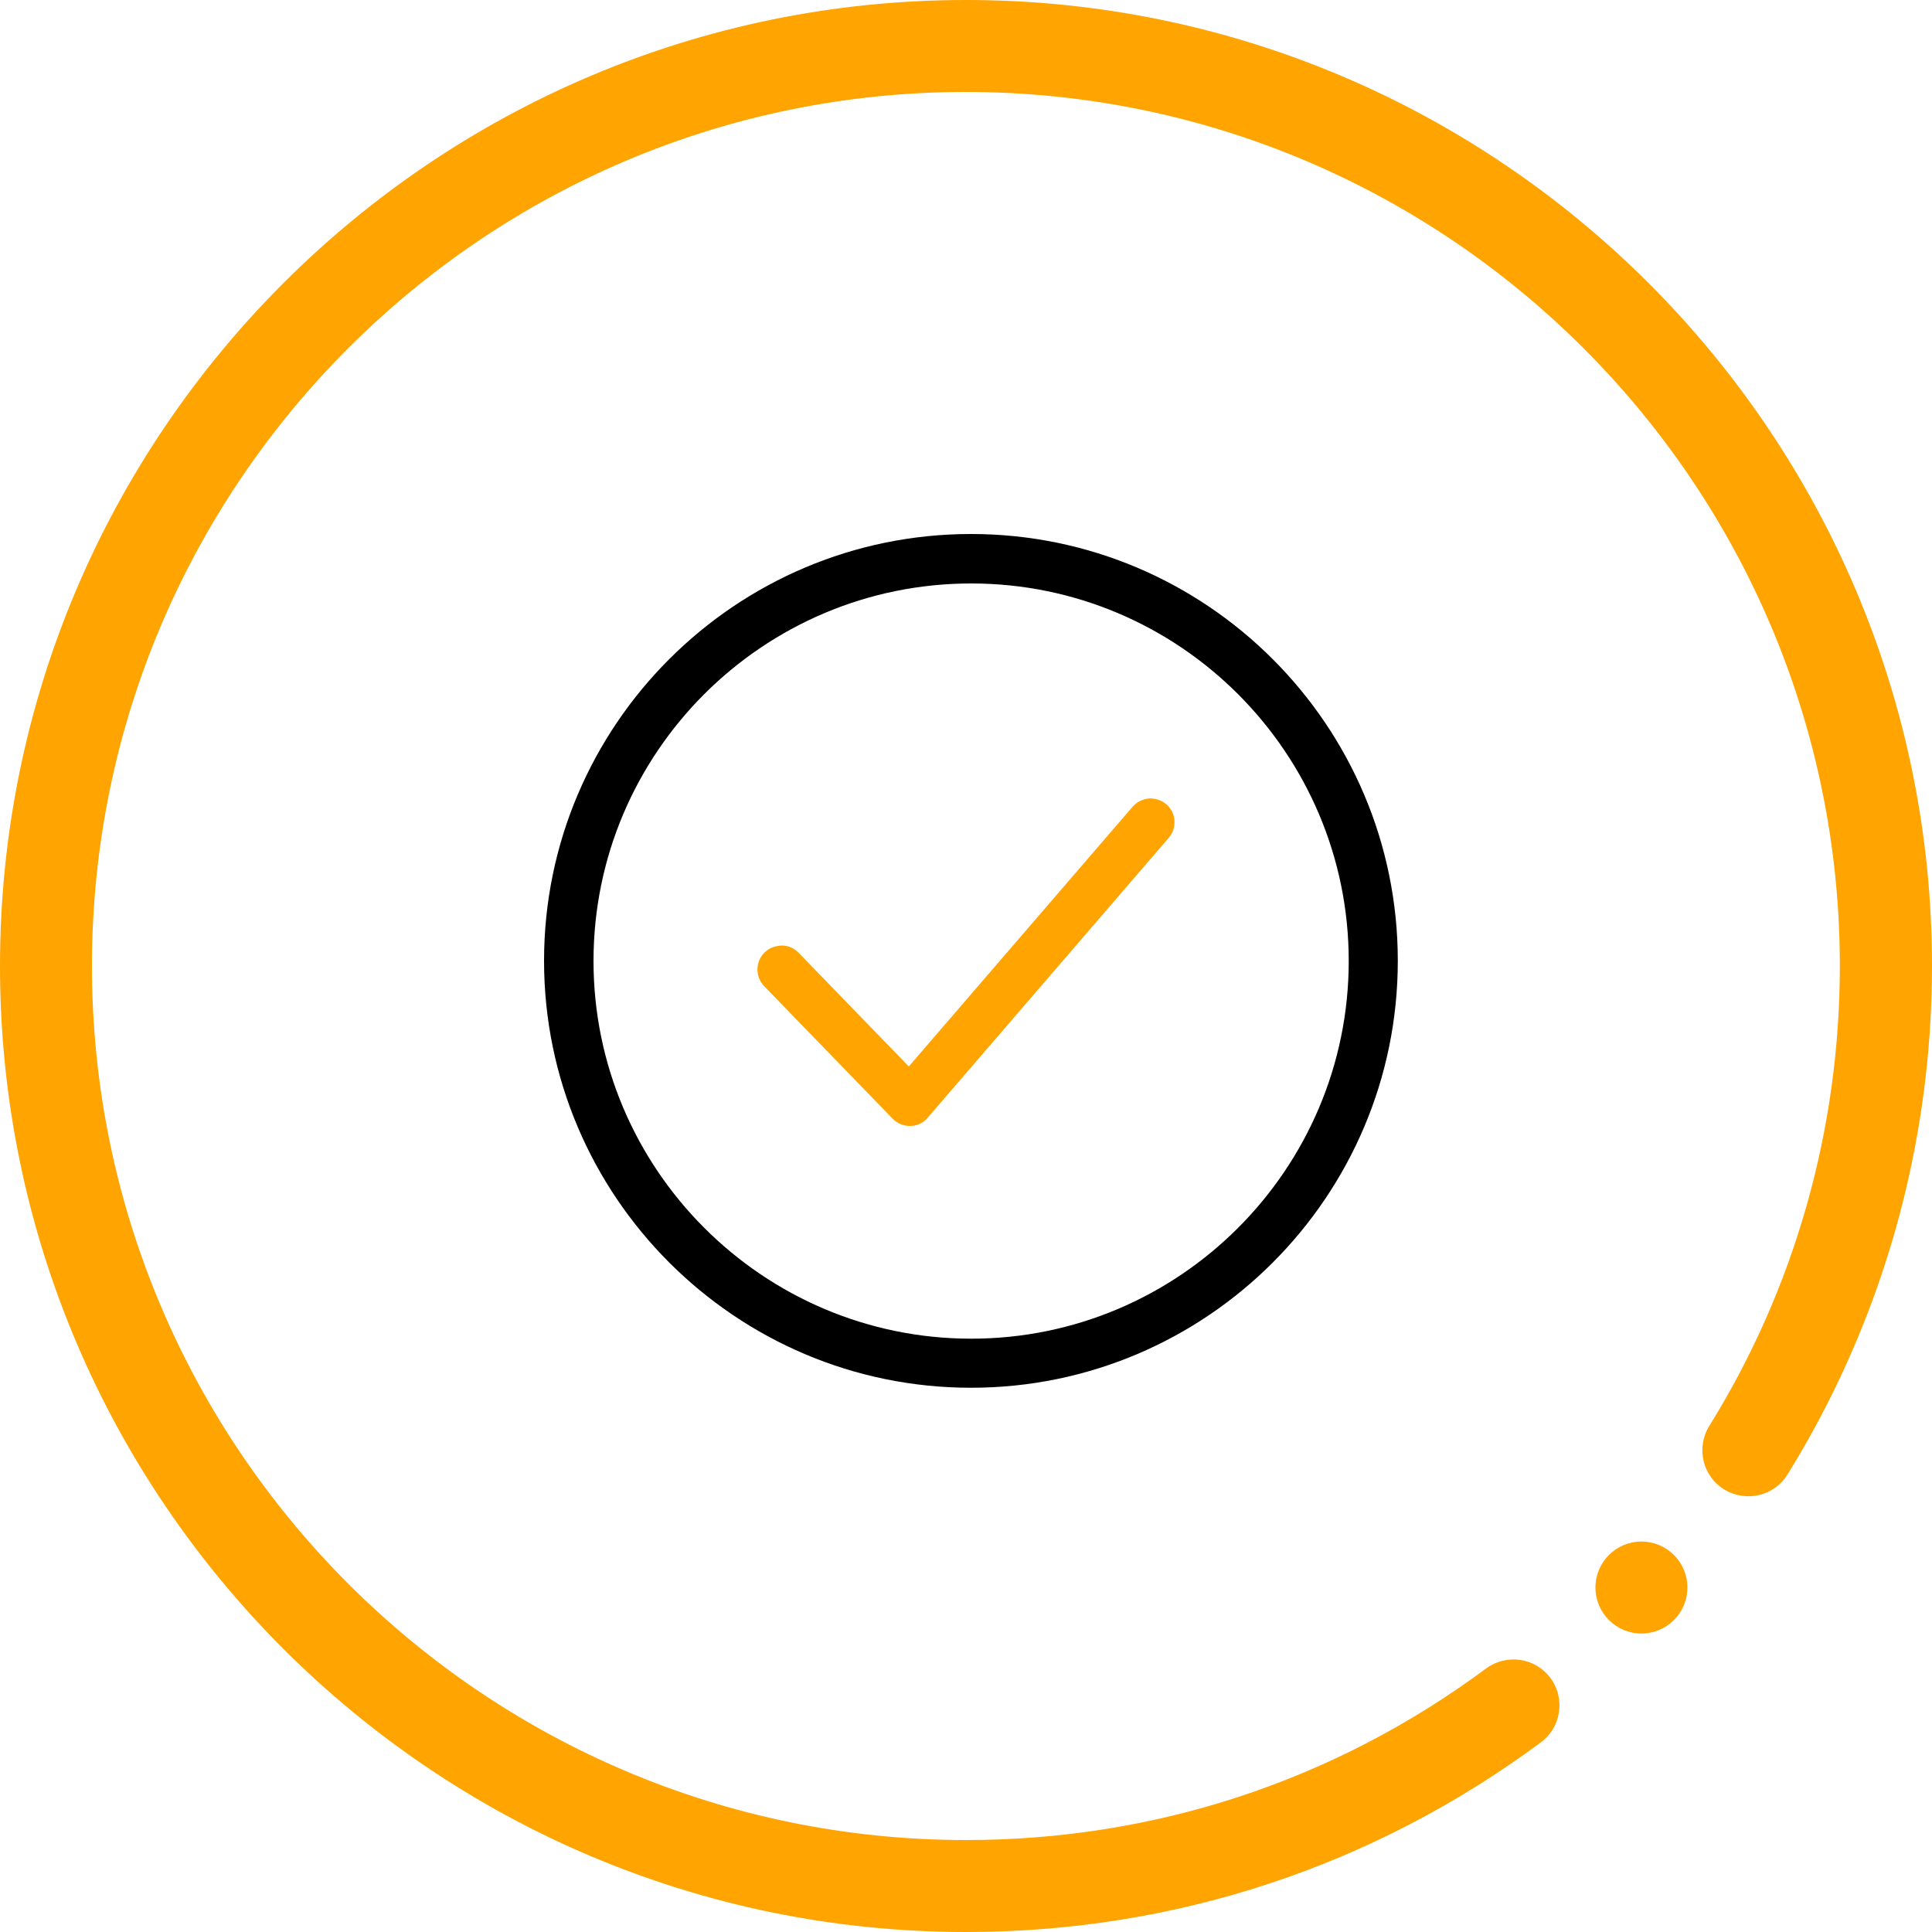
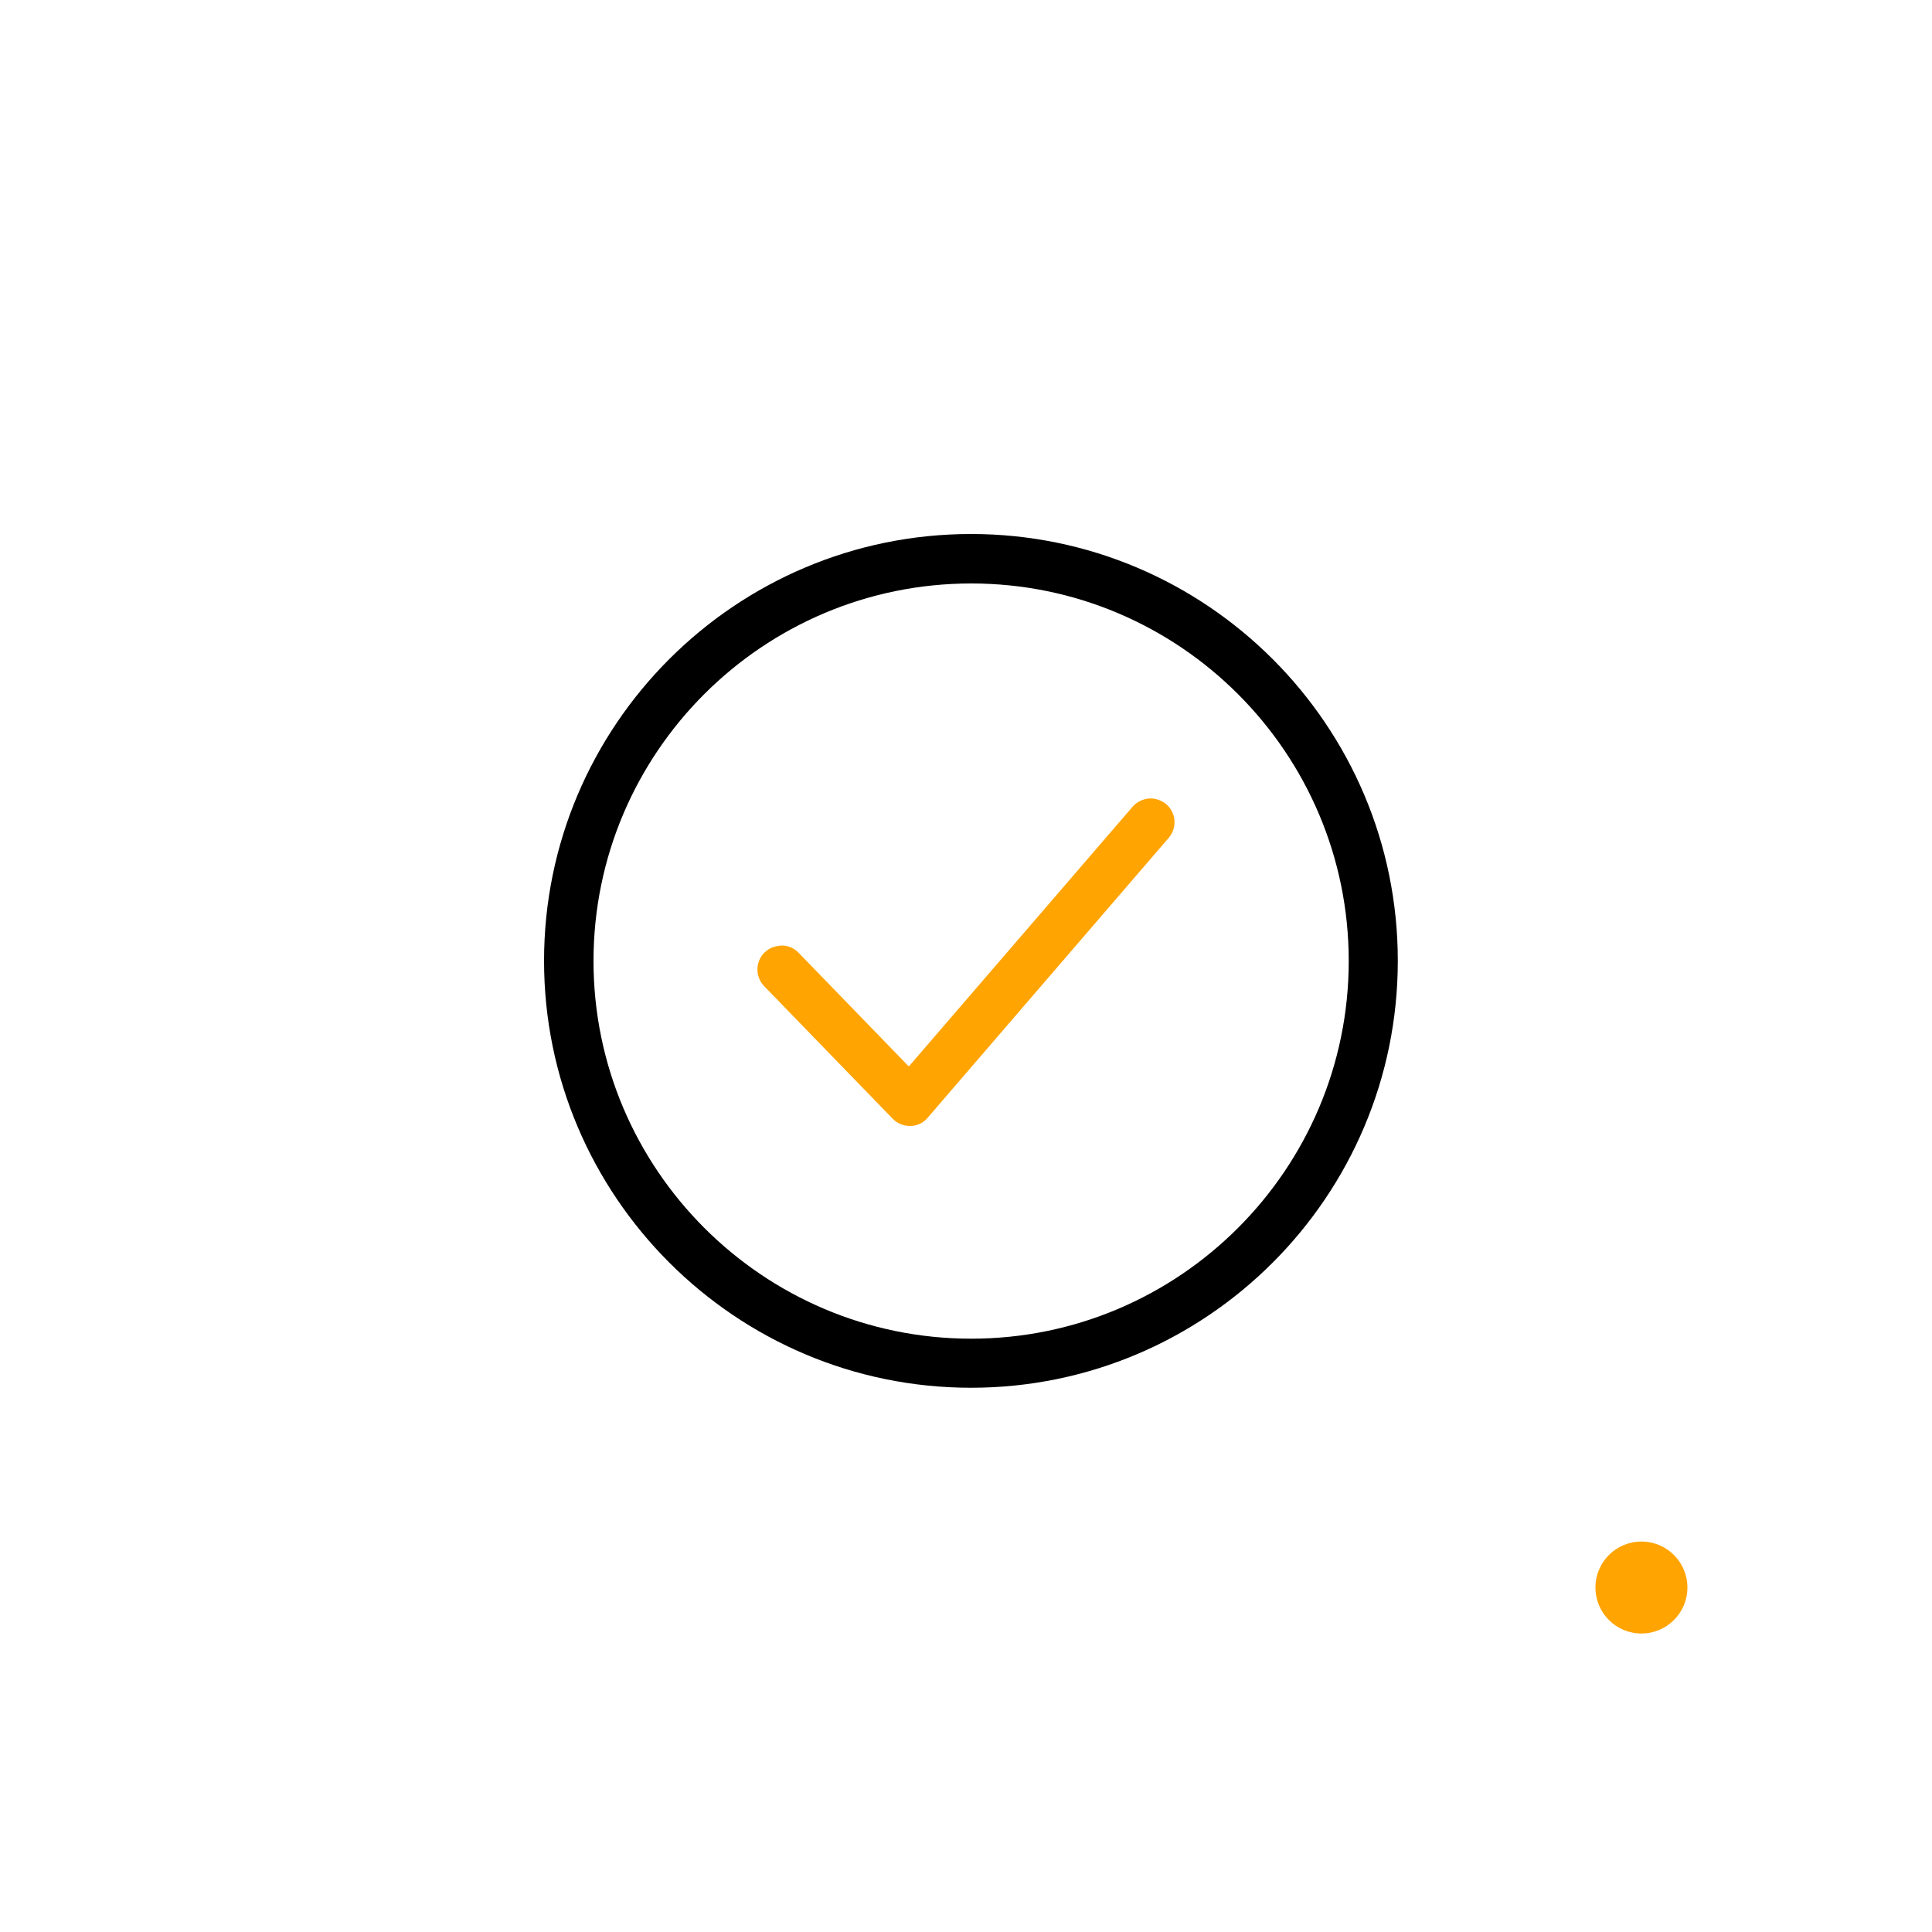
<svg xmlns="http://www.w3.org/2000/svg" id="Circle" viewBox="0 0 100 100">
  <defs>
    <style>
      .cls-1 {
        fill: #000;
      }

      .cls-1, .cls-2 {
        stroke-width: 0px;
      }

      .cls-2 {
        fill: #ffa400;
      }
    </style>
  </defs>
  <g>
-     <path class="cls-2" d="M50,100C22.43,100,0,77.57,0,50S22.43,0,50,0s50,22.43,50,50c0,9.33-2.59,18.43-7.48,26.32-.69,1.12-2.16,1.46-3.28.77-1.12-.69-1.46-2.16-.77-3.28,4.43-7.13,6.76-15.37,6.76-23.81,0-24.94-20.29-45.24-45.24-45.24S4.76,25.06,4.76,50s20.29,45.24,45.24,45.24c9.78,0,19.09-3.07,26.92-8.88,1.06-.78,2.55-.56,3.33.49.78,1.06.56,2.55-.49,3.33-8.66,6.42-18.95,9.82-29.76,9.82Z" />
    <circle class="cls-2" cx="84.96" cy="82.17" r="2.38" />
  </g>
  <path class="cls-1" d="M50.26,27.64c-12.19,0-22.1,9.91-22.1,22.09s9.91,22.1,22.1,22.1,22.09-9.91,22.09-22.1-9.91-22.09-22.09-22.09ZM69.81,49.74c0,10.78-8.77,19.55-19.54,19.55s-19.55-8.77-19.55-19.55,8.77-19.54,19.55-19.54,19.54,8.77,19.54,19.54Z" />
  <path class="cls-2" d="M60.37,41.63c-.25-.21-.58-.32-.9-.3-.33.03-.63.18-.85.43l-11.58,13.44-5.7-5.88c-.23-.24-.54-.38-.87-.38-.24.01-.5.07-.71.21l-.18.14c-.49.48-.5,1.26-.03,1.75l6.65,6.86c.23.24.54.37.87.38h.02c.33,0,.63-.12.86-.35l12.54-14.56c.45-.52.39-1.31-.13-1.75Z" />
</svg>